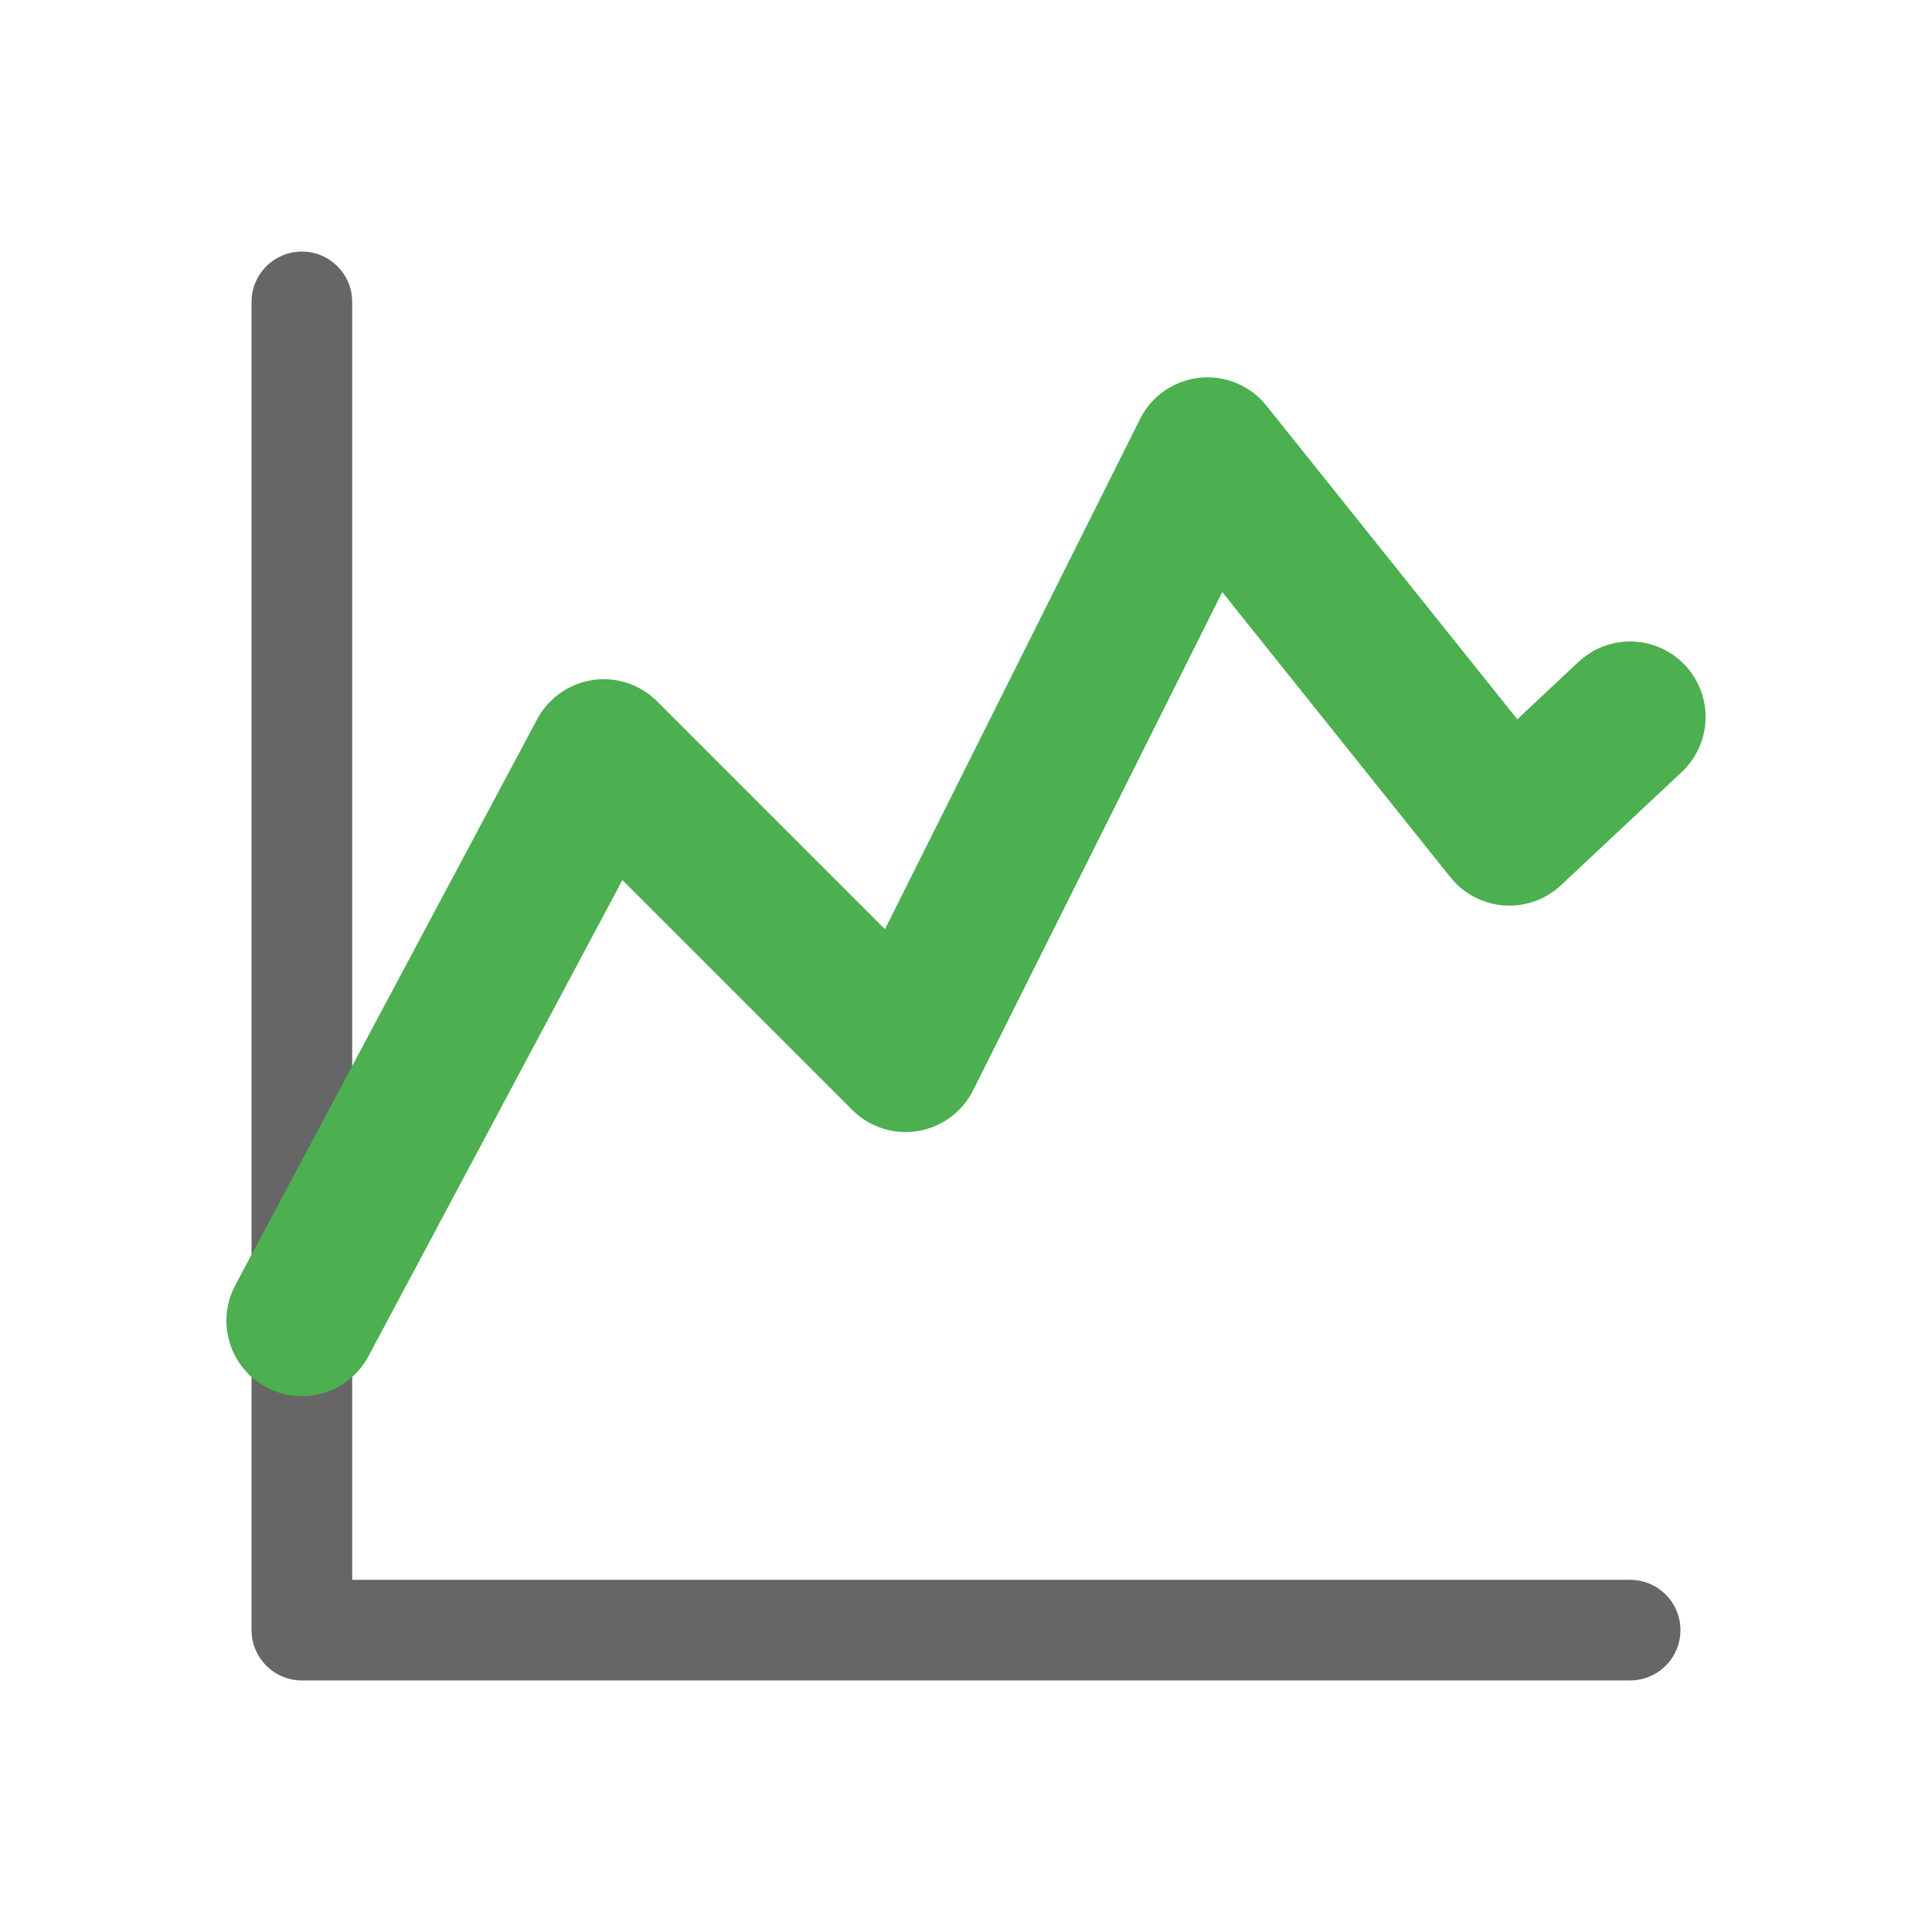
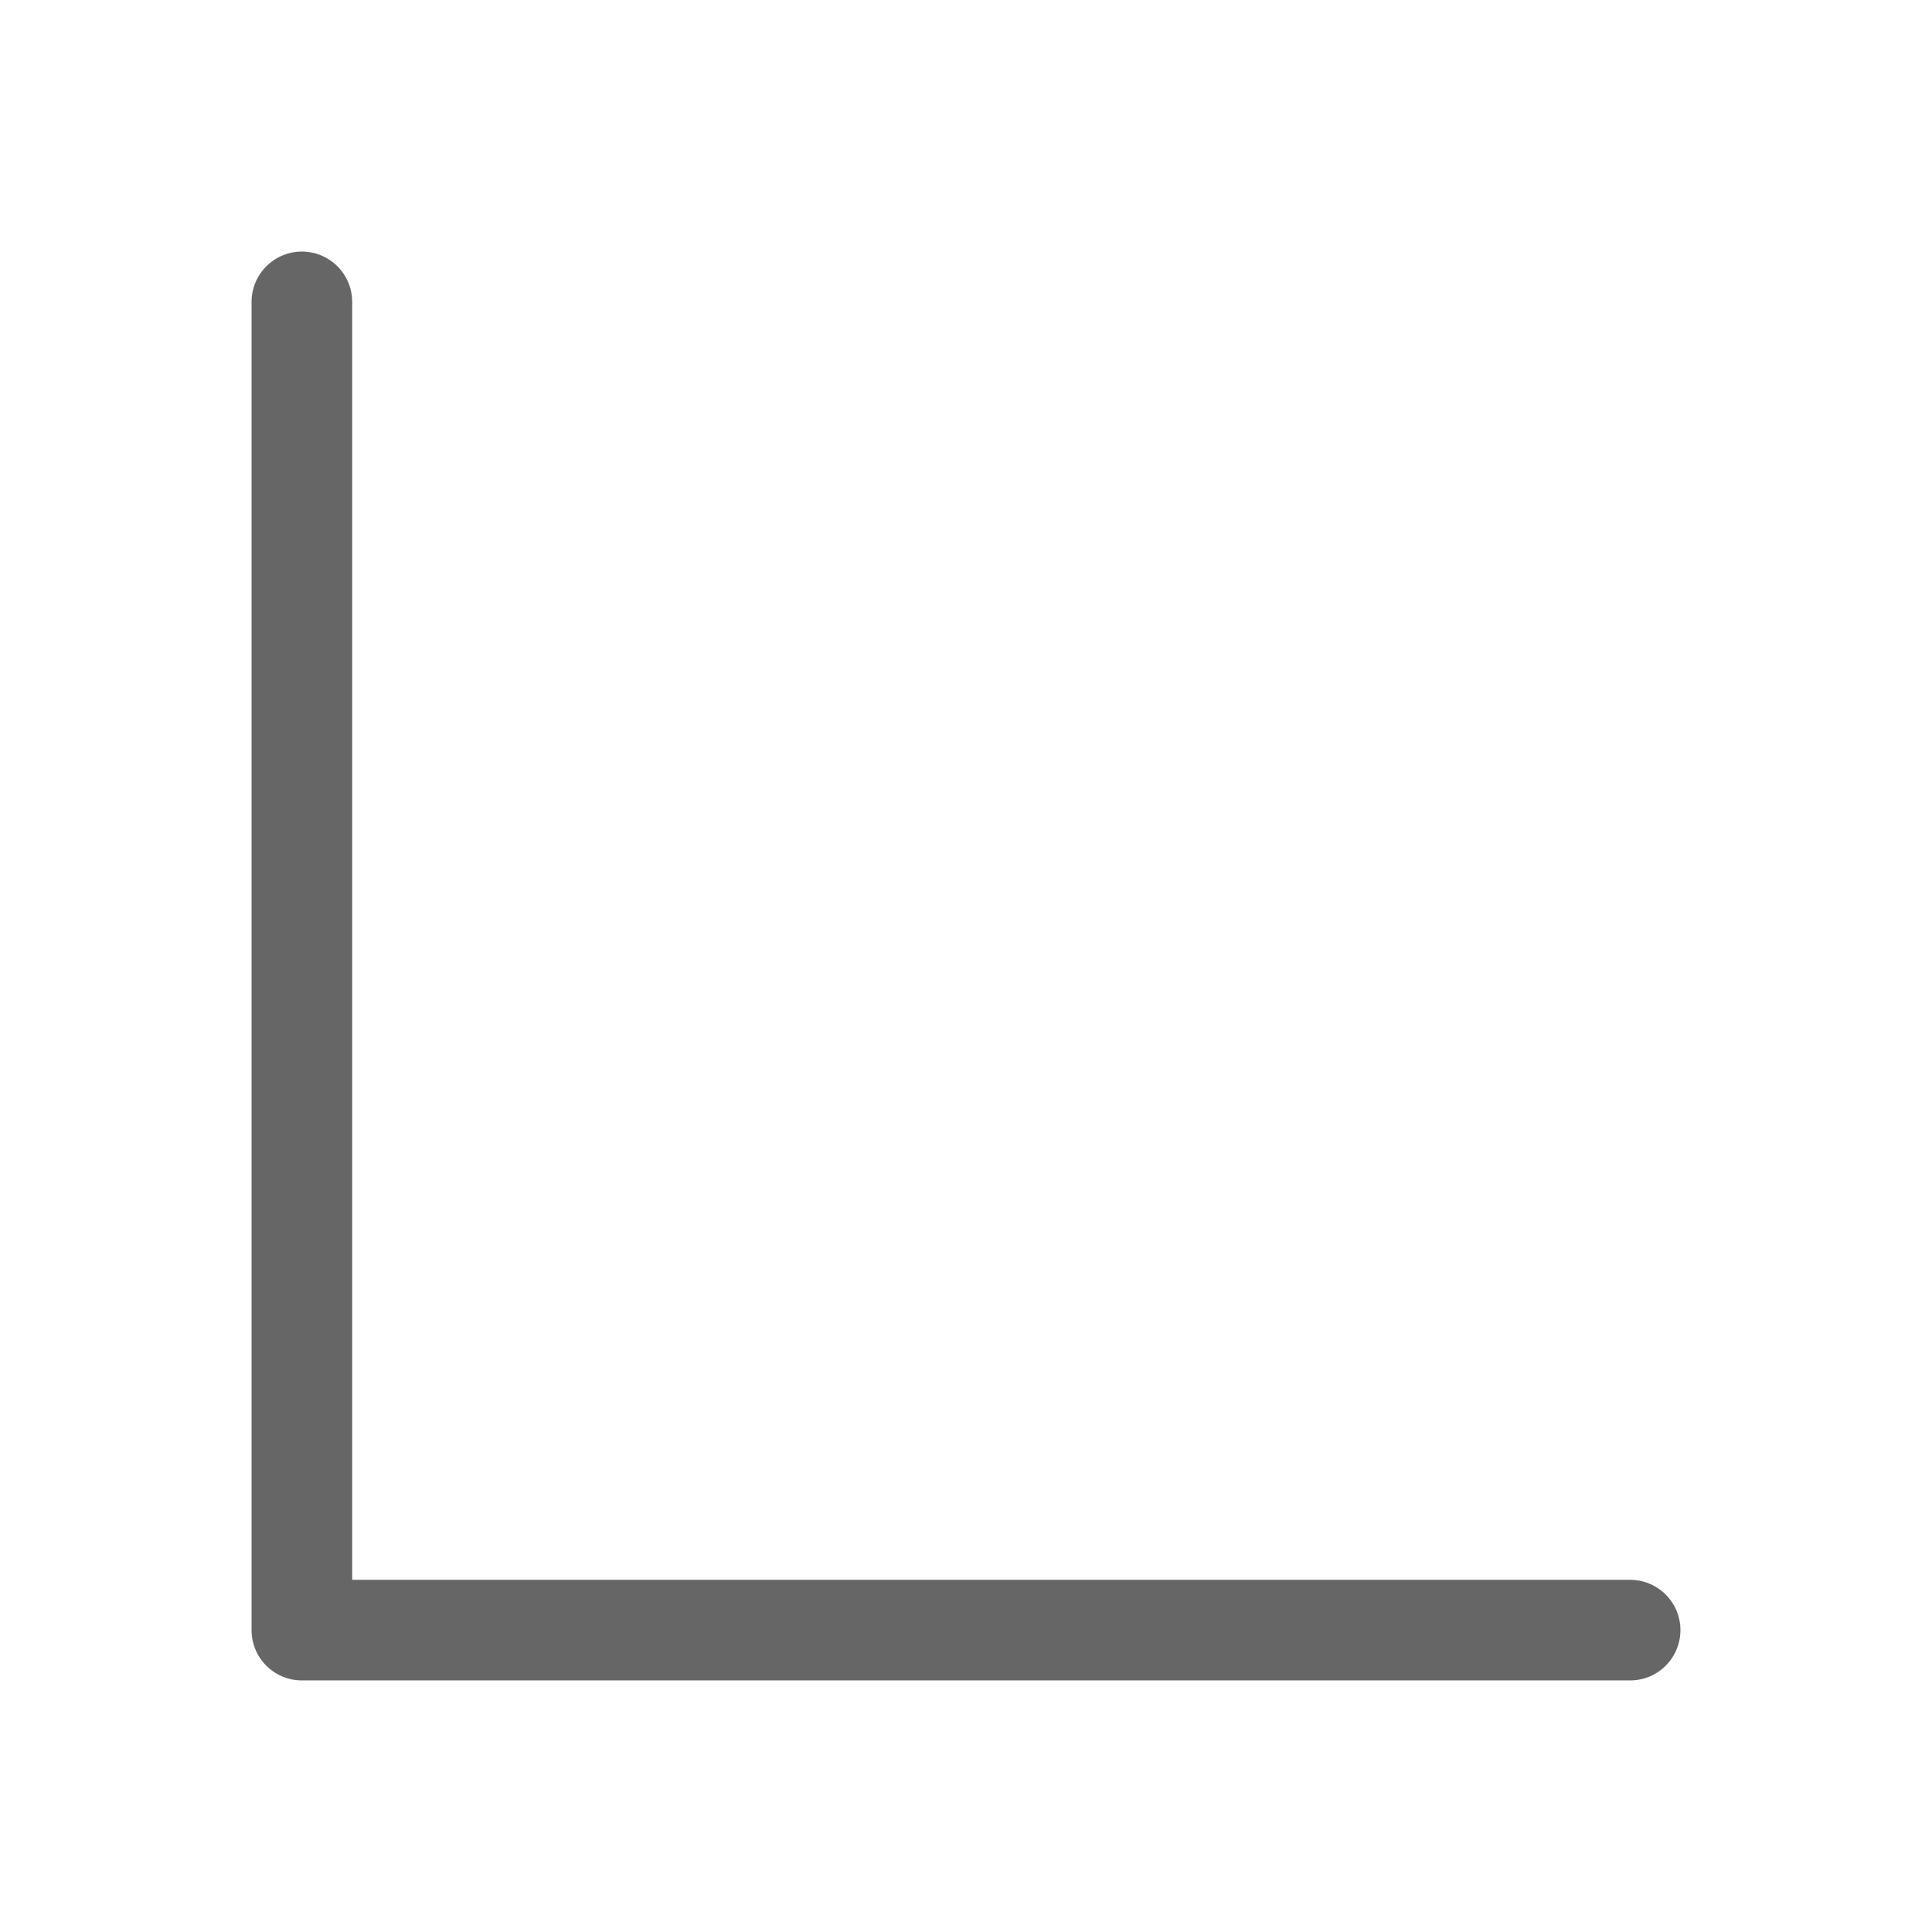
<svg xmlns="http://www.w3.org/2000/svg" viewBox="0 0 307.2 307.2" width="60" height="60" aria-label="Lastgang-Analyse Icon">
  <path d="M48 259.2V48m0 211.2h211.2" style="stroke:#666;stroke-width:16;fill:none;stroke-linecap:round" />
-   <path d="m48 210 48 -90 48 48 48 -96 48 60 19.2 -18" style="stroke:#4caf50;stroke-width:24;fill:none;stroke-linecap:round;stroke-linejoin:round" />
</svg>